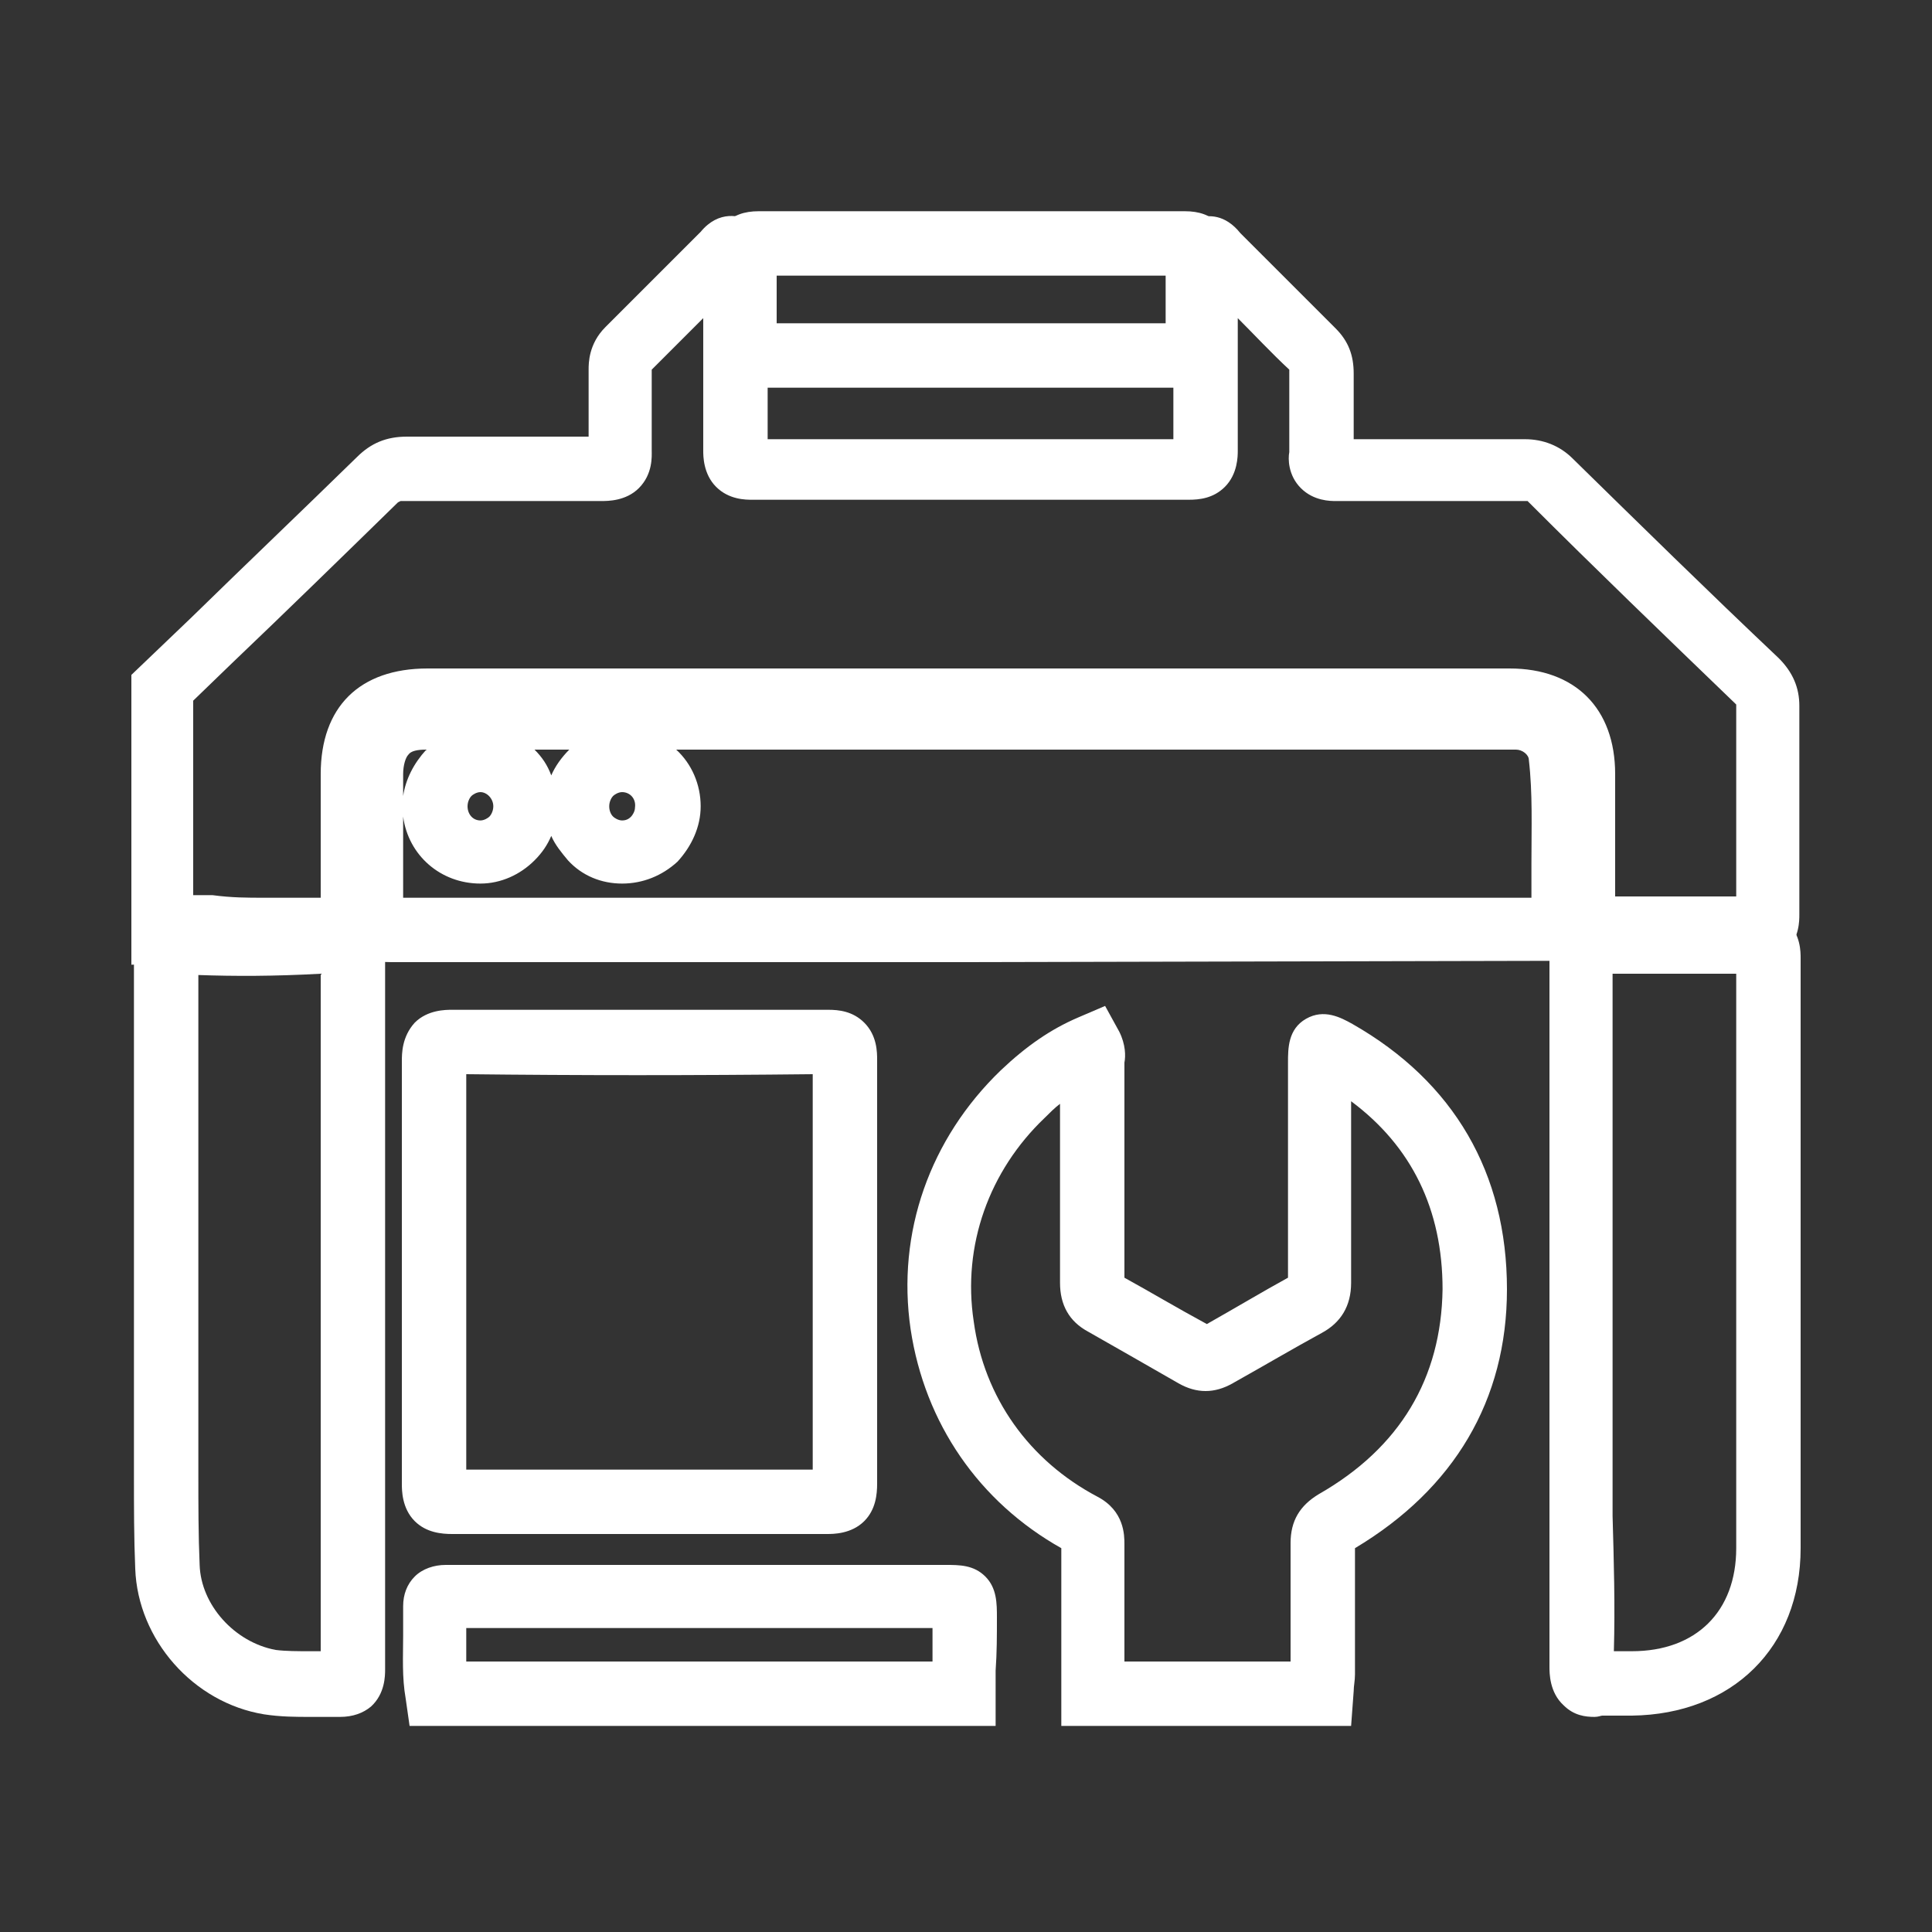
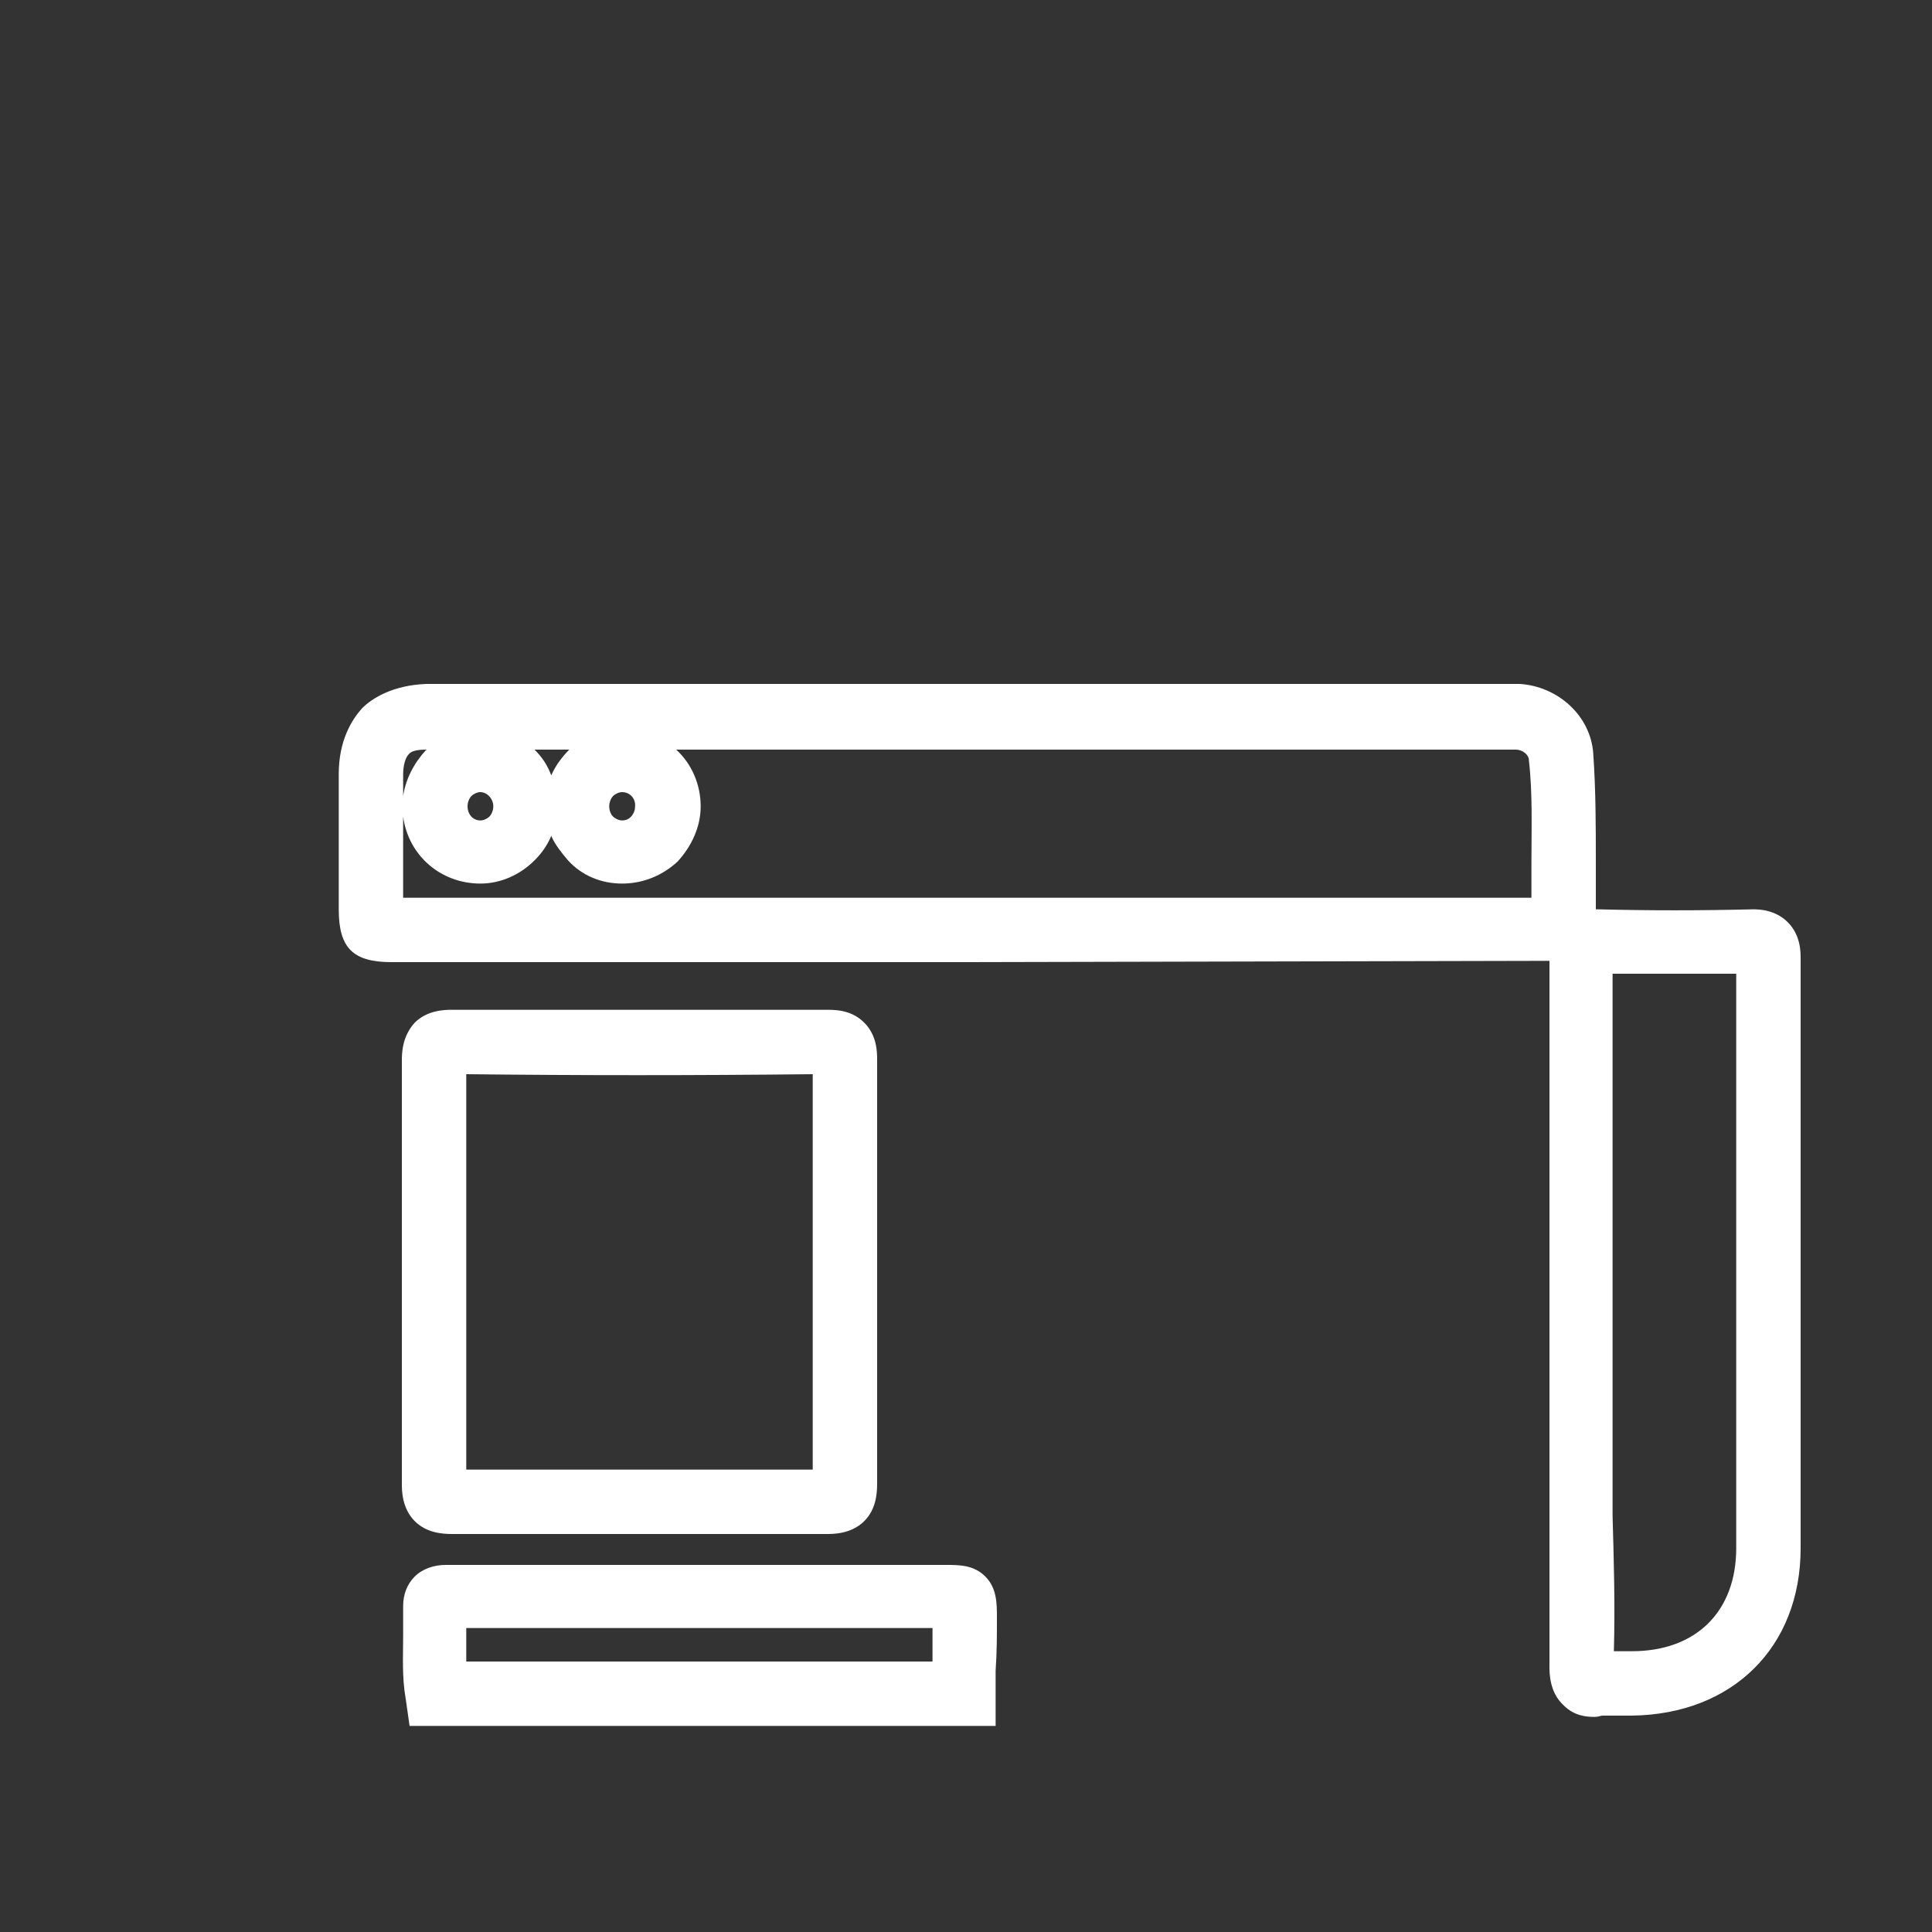
<svg xmlns="http://www.w3.org/2000/svg" id="Layer_1" x="0px" y="0px" viewBox="0 0 150 150" style="enable-background:new 0 0 150 150;" xml:space="preserve">
  <rect x="0" y="0" width="150" height="150" fill="#333333" stroke="none" />
  <style type="text/css">	.st0{fill:#FFFFFF;}</style>
  <g>
    <g>
-       <path class="st0" d="M10.2,74.9V52.4l4.6-4.4c4.3-4.2,8.6-8.3,12.9-12.5c1.1-1.1,2.3-1.6,3.9-1.6c2.3,0,4.7,0,7,0   c2.4,0,4.7,0,7.1,0c0-1,0-1.9,0-2.8c0-0.8,0-1.6,0-2.4c0-0.5,0-2,1.3-3.3c1.5-1.5,2.9-2.9,4.4-4.4c1-1,2-2,3-3   c1.4-1.7,3.1-1.3,3.9-0.8c1.3,0.8,1.3,2.3,1.3,2.9l0,3c0,3.6,0,7.3,0,11c10.6,0,21.2,0,31.5,0c0-3.6,0-7.3,0-10.9l0-2.5   c0-0.1,0-0.1,0-0.2c0-0.5-0.1-1.4,0.4-2.3l0.5-1l1.1-0.3c0.7-0.2,2-0.3,3.2,1.2l0,0c0.9,0.9,1.9,1.9,2.8,2.8   c1.5,1.5,3.1,3.1,4.6,4.6c1,1,1.4,2.1,1.4,3.5c0,0.9,0,1.8,0,2.7c0,0.8,0,1.6,0,2.4c2.2,0,4.4,0,6.6,0c2.3,0,4.5,0,6.7,0   c1.4,0,2.7,0.5,3.7,1.5c5.1,5,10.5,10.3,16,15.5c1.1,1.1,1.6,2.3,1.6,3.7c0,5.8,0,11.1,0,16.2c0,0.5,0,1.8-1,2.8c-1,1-2.3,1-2.8,1   c-4.4-0.1-8.2-0.1-11.9,0c-0.4,0-1.8,0-2.8-1c-1-1-1-2.4-1-2.9c0-2.8,0-5.7,0-8.4l0-2.3c0-2.4-0.8-3.2-3.2-3.2h-84   c-2.5,0-3.3,0.8-3.3,3.2c0,1,0,2,0,3c0,2.5,0,5.2,0,7.7c0,0.5,0,1.9-1,2.9c-1,1-2.5,1-3,1c-3.1,0-6.2,0-9.2,0l-2.7,0   c-0.2,0-0.5,0-0.7,0L10.2,74.9z M20.5,69.7c1.4,0,2.9,0,4.4,0c0-2.2,0-4.5,0-6.7c0-1,0-2,0-2.9c0-5.2,3-8.2,8.3-8.2h84   c5.1,0,8.2,3.1,8.2,8.2l0,2.2c0,2.4,0,4.8,0,7.3c3,0,6,0,9.4,0c0-4.7,0-9.6,0-14.9c0,0,0,0,0,0c0,0,0,0-0.1-0.1   c-5.5-5.3-10.9-10.5-16-15.6c0,0-0.1-0.1-0.1-0.1c0,0,0,0-0.1,0c0,0,0,0,0,0c-2.3,0-4.5,0-6.8,0c-2.7,0-5.3,0-8,0   c-0.4,0-1.7,0-2.7-1c-1-1-1-2.3-0.9-2.8c0-1.2,0-2.4,0-3.6c0-0.9,0-1.9,0-2.8c-1.4-1.3-2.7-2.7-4-4c0,3.4,0,6.9,0,10.3   c0,0.4,0,1.8-1,2.8c-0.9,0.9-2,1-2.8,1c0,0,0,0,0,0c-11,0-22.4,0-33.9,0c-0.5,0-1.8,0-2.8-1c-1-1-1-2.4-1-2.8c0-3.4,0-6.9,0-10.3   c-1.3,1.3-2.7,2.7-4,4c0,0.8,0,1.6,0,2.4c0,1.3,0,2.6,0,3.9c0,0.4,0.1,1.8-1,2.9c-1,1-2.4,1-2.9,1c-2.8,0-5.5,0-8.3,0   c-2.4,0-4.7,0-7.1,0c-0.2,0-0.2,0-0.2,0l0,0c0,0,0,0-0.2,0.1c-4.3,4.2-8.6,8.4-12.9,12.5l-3,2.9v15.1l1.5,0   C18,69.7,19.2,69.7,20.5,69.7z" />
-     </g>
+       </g>
    <g>
-       <path class="st0" d="M104.9,134H82.4l0-5.3c0-2.8,0-5.6,0-8.5c-6.4-3.6-10.6-9.7-11.7-17c-1.1-7.5,1.5-14.8,7-20.1   c2-1.9,3.9-3.2,6-4.1l2.1-0.9l1.1,2c0.5,1,0.5,1.9,0.4,2.4l0,0.1l0,1c0,5.2,0,10.4,0,15.6c2,1.1,4,2.3,6.4,3.6   c2.3-1.3,4.3-2.5,6.3-3.6c0-4.4,0-8.7,0-13l0-3.7c0-1.1,0-2.6,1.4-3.4c1.4-0.8,2.7-0.1,3.6,0.4c7.9,4.5,12,11.6,12,20.6   c0,8.6-4.1,15.5-11.8,20.1c0,3,0,6.1,0,9l0,0.8c0,0.5-0.1,0.9-0.1,1.3L104.9,134z M87.3,129h12.9c0-3,0-6.1,0-9.2   c0-1.7,0.7-2.9,2.2-3.8c6.3-3.6,9.5-9,9.6-15.9c0-6.2-2.4-11.1-7.1-14.6l0,0.8c0,4.4,0,8.9,0,13.3c0,1.8-0.8,3.1-2.3,3.9   c-2.2,1.2-4.4,2.5-6.9,3.9c-1.4,0.8-2.8,0.8-4.2,0c-2.6-1.5-4.9-2.8-7-4c-1.5-0.8-2.2-2.1-2.2-3.8c0-4.6,0-9.3,0-13.9   c-0.4,0.3-0.8,0.7-1.2,1.1c-4.3,4.1-6.4,9.9-5.5,15.8c0.8,5.9,4.3,10.8,9.6,13.6c2.1,1.1,2.1,3,2.1,3.7c0,3,0,5.9,0,8.9L87.3,129z   " />
-     </g>
+       </g>
    <g>
      <path class="st0" d="M77.3,134H31.8l-0.3-2.1c-0.3-1.7-0.2-3.3-0.2-4.9c0-0.8,0-1.6,0-2.3c0-0.9,0.3-1.7,0.9-2.3   c0.6-0.6,1.5-0.9,2.4-0.9c0.1,0,0.3,0,0.4,0l0.3,0h38.1c1.1,0,2.2,0,3.1,0.9c0.9,0.9,0.9,2.1,0.9,3.2c0,1.4,0,2.7-0.1,4.1   L77.3,134z M36.2,129h36.2c0-0.9,0-1.7,0-2.6H36.2c0,0.2,0,0.4,0,0.7C36.2,127.7,36.2,128.4,36.2,129z" />
    </g>
    <g>
      <path class="st0" d="M75.1,74.7l-44.7,0c-3,0-4.1-1.1-4.1-4.1l0-3.1c0-2.5,0-4.9,0-7.4c0-2.6,1-4.2,1.8-5.1c0.8-0.8,2.4-1.8,5-1.9   l82.2,0c0.3,0,0.5,0,0.8,0c0.6,0,1.2,0,1.9,0c3,0.2,5.5,2.5,5.7,5.4c0.2,2.9,0.2,5.7,0.2,8.5c0,1.4,0,2.9,0,4.3   c0,1.2-0.5,1.9-0.9,2.4c-0.4,0.4-1.2,0.9-2.4,0.9c-0.2,0-0.4,0-0.6,0l-0.4,0L75.1,74.7z M31.3,69.7l43.8,0l43.8,0   c0-0.9,0-1.8,0-2.7c0-2.8,0.1-5.4-0.2-8c0-0.4-0.5-0.8-1-0.8c-0.5,0-1,0-1.5,0c-0.3,0-0.6,0-0.9,0l-62.8,0   c1.2,1.1,1.9,2.7,1.9,4.4c0,1.6-0.7,3.1-1.8,4.3c-1.2,1.1-2.7,1.7-4.3,1.7c-1.6,0-3.1-0.6-4.2-1.8c-0.5-0.6-1-1.2-1.3-1.9   c-0.3,0.7-0.7,1.3-1.3,1.9c-1.1,1.1-2.6,1.8-4.2,1.8c-3.1,0-5.6-2.2-6-5.2c0,1.4,0,2.7,0,4.1L31.3,69.7z M37.3,61.5   C37.3,61.5,37.2,61.5,37.3,61.5c-0.3,0-0.6,0.2-0.7,0.3c-0.1,0.1-0.3,0.4-0.3,0.8c0,0.6,0.4,1.1,1,1.1c0,0,0,0,0,0   c0.3,0,0.6-0.2,0.7-0.3c0.1-0.1,0.3-0.4,0.3-0.8v0C38.3,62,37.8,61.5,37.3,61.5z M48.3,61.5c-0.3,0-0.6,0.2-0.7,0.3   c-0.1,0.1-0.3,0.4-0.3,0.8c0,0.3,0.1,0.6,0.3,0.8c0.1,0.1,0.4,0.3,0.7,0.3c0.4,0,0.6-0.2,0.7-0.3c0.1-0.1,0.3-0.4,0.3-0.7   C49.4,62,48.9,61.5,48.3,61.5L48.3,61.5C48.4,61.5,48.3,61.5,48.3,61.5z M33.1,58.2c-0.7,0-1.2,0.1-1.4,0.4   c-0.2,0.2-0.4,0.8-0.4,1.5c0,0.6,0,1.1,0,1.7C31.5,60.5,32.1,59.3,33.1,58.2C33,58.3,33.1,58.3,33.1,58.2z M41.5,58.2   c0.6,0.6,1,1.2,1.3,2c0.3-0.7,0.8-1.4,1.4-2L41.5,58.2z" />
    </g>
    <g>
      <path class="st0" d="M35.1,119.1c-0.8,0-2-0.1-2.9-1c-1-1-1-2.4-1-2.9c0-4,0-8.1,0-12.1l0-4.3l0-4.3c0-4,0-8,0-12.1   c0-0.6,0-1.9,1-3c1-1,2.4-1,2.9-1c9.4,0,19.2,0,29.2,0c0.8,0,1.9,0.1,2.8,1c1,1,1,2.3,1,2.9c0,11.7,0,22.5,0,32.9   c0,0.8-0.1,2-1,2.9c-1,1-2.4,1-2.9,1C54.2,119.1,44.4,119.1,35.1,119.1C35.1,119.1,35.1,119.1,35.1,119.1z M36.2,83.4   c0,3.7,0,7.4,0,11l0,4.3l0,4.3c0,3.7,0,7.4,0,11.1c8.6,0,17.6,0,26.9,0c0-9.7,0-19.8,0-30.7C54,83.5,44.9,83.5,36.2,83.4z" />
    </g>
    <g>
-       <path class="st0" d="M26.4,133.3c-0.1,0-0.3,0-0.4,0c-0.6,0-1.2,0-1.9,0c-1.1,0-2.3,0-3.6-0.2c-5.5-0.9-9.8-5.8-10-11.3   c-0.1-2.4-0.1-4.8-0.1-7.2c0-0.8,0-1.5,0-2.3v-10.6c0-9,0-17.9,0-26.9c0-0.6,0-2,1-3c1.1-1,2.5-1,3-1c3.5,0.1,7.2,0.1,11.7,0   c0.4,0,1.8,0,2.8,1c1,1,1,2.3,1,2.8c0,7.1,0,14.2,0,21.4l0,6.2l0,6.1c0,7.1,0,14.2,0,21.3c0,0.5,0,1.9-1.1,2.9   C28.2,133,27.4,133.3,26.4,133.3z M15.4,75.7c0,8.6,0,17.3,0,25.9v10.6c0,0.8,0,1.6,0,2.3c0,2.3,0,4.7,0.1,7   c0.1,3.1,2.7,6,5.9,6.6c0.8,0.1,1.7,0.1,2.7,0.1c0.3,0,0.6,0,0.8,0c0-6.7,0-13.4,0-20.1l0-6.1l0-6.2c0-6.7,0-13.4,0-20.2   C21.3,75.8,18.2,75.8,15.4,75.7z" />
-     </g>
+       </g>
    <g>
      <path class="st0" d="M123.8,133.3c-0.7,0-1.6-0.1-2.4-0.9c-1.1-1-1.1-2.5-1.1-3c0-3.8,0-7.8,0-11.6l0-16l0-6.2   c0-7.1,0-14.1,0-21.2c0-0.5,0-1.8,1-2.8c1-1,2.4-1,2.8-1c3.9,0.1,7.9,0.1,12,0c0.4,0,1.7,0,2.7,1c1,1,1,2.3,1,2.8   c0,7.1,0,14.2,0,21.3c0,8.2,0,16.3,0,24.5c0,7.7-5.3,12.9-13.1,13c-0.3,0-0.6,0-0.9,0c-0.5,0-1,0-1.4,0   C124.3,133.2,124.1,133.3,123.8,133.3z M125.3,128.2c0.2,0,0.5,0,0.7,0c0.2,0,0.5,0,0.7,0c5,0,8.1-3.1,8.1-8c0-8.2,0-16.3,0-24.5   c0-6.7,0-13.4,0-20.1c-3.3,0-6.5,0-9.6,0c0,6.7,0,13.3,0,20l0,18l0,4.1C125.3,121.2,125.4,124.7,125.3,128.2z" />
    </g>
    <g>
-       <path class="st0" d="M91.8,30.1c0,0-0.1,0-0.1,0c-4,0-8.1,0-12,0l-4.2,0l-4.1,0c-4.1,0-8.1,0-12.2,0c-0.5,0-1.9,0-2.9-1   c-1-1-1-2.4-0.9-2.8c0.1-2.1,0-4.2,0-6.2c0-0.4,0-1.7,0.9-2.7c0.6-0.7,1.5-1,2.6-1c0,0,0,0,0,0c11.1,0,22.2,0,33.1,0c0,0,0,0,0,0   c1.1,0,2,0.3,2.6,1c1,1,1,2.3,0.9,2.7c0,2-0.1,4,0,6.1c0,0.5,0.1,1.9-1,2.9C93.6,30.1,92.3,30.1,91.8,30.1z M83.8,25.1   c2.2,0,4.5,0,6.7,0c0-1.3,0-2.5,0-3.7c-10,0-20.1,0-30.2,0c0,1.2,0,2.5,0,3.7c3.7,0,7.3,0,11,0l4.1,0l4.2,0   C81,25.1,82.4,25.1,83.8,25.1z" />
-     </g>
+       </g>
  </g>
</svg>